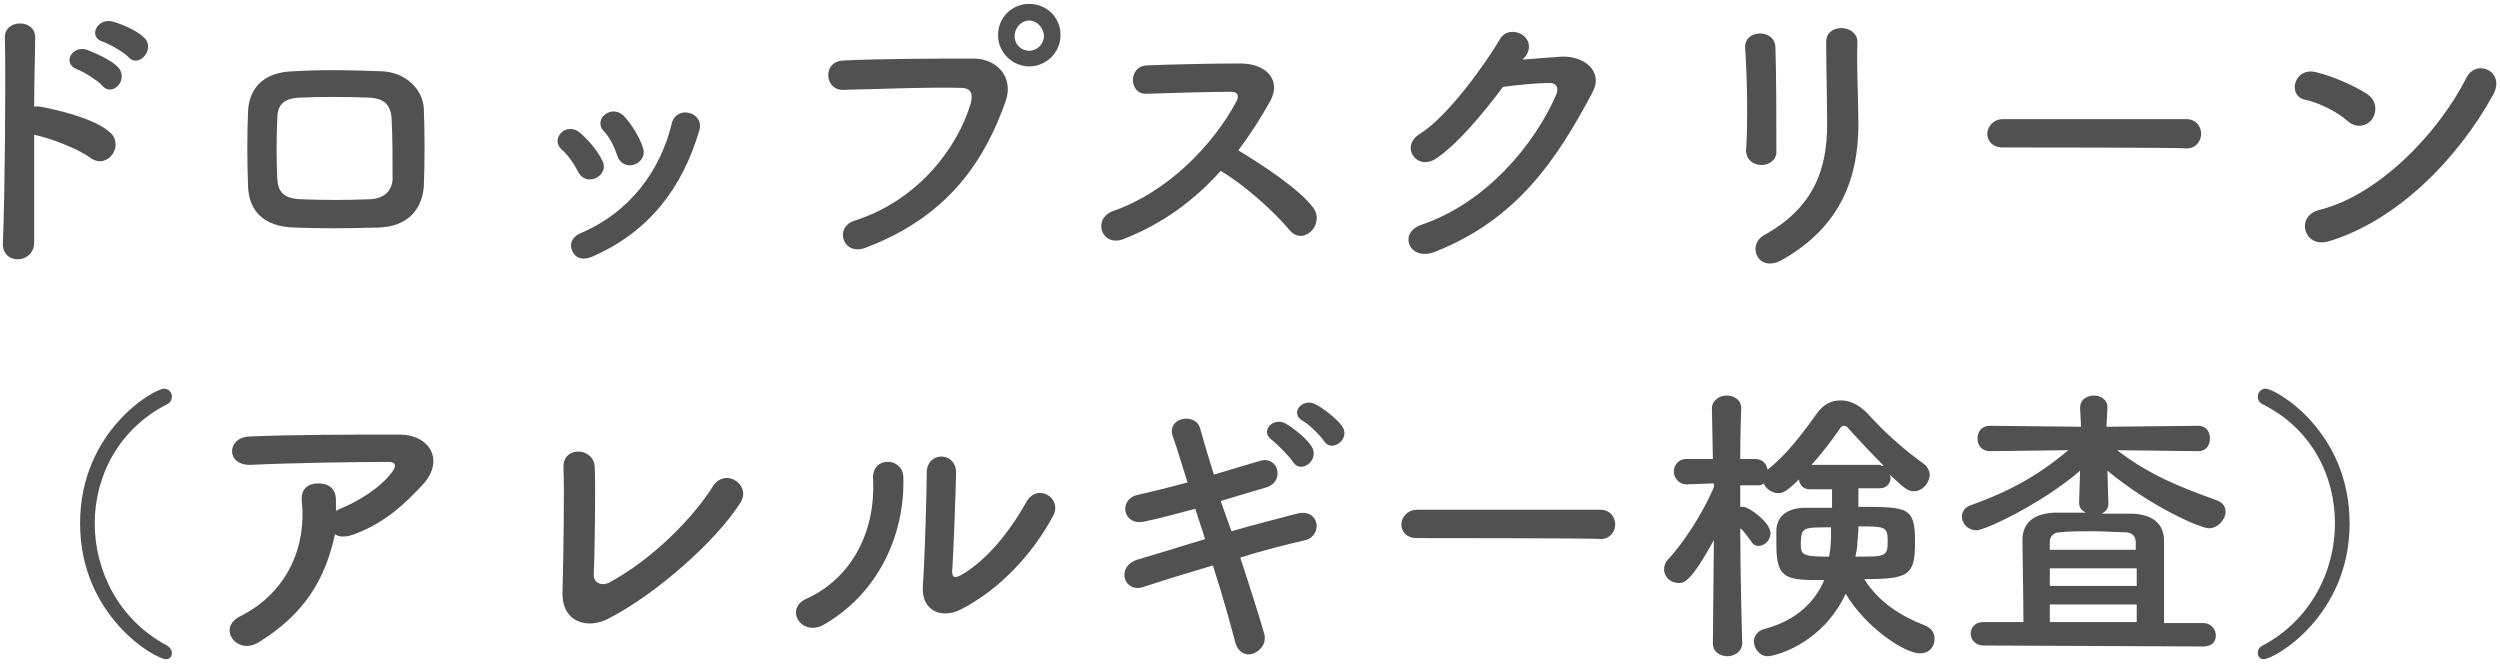
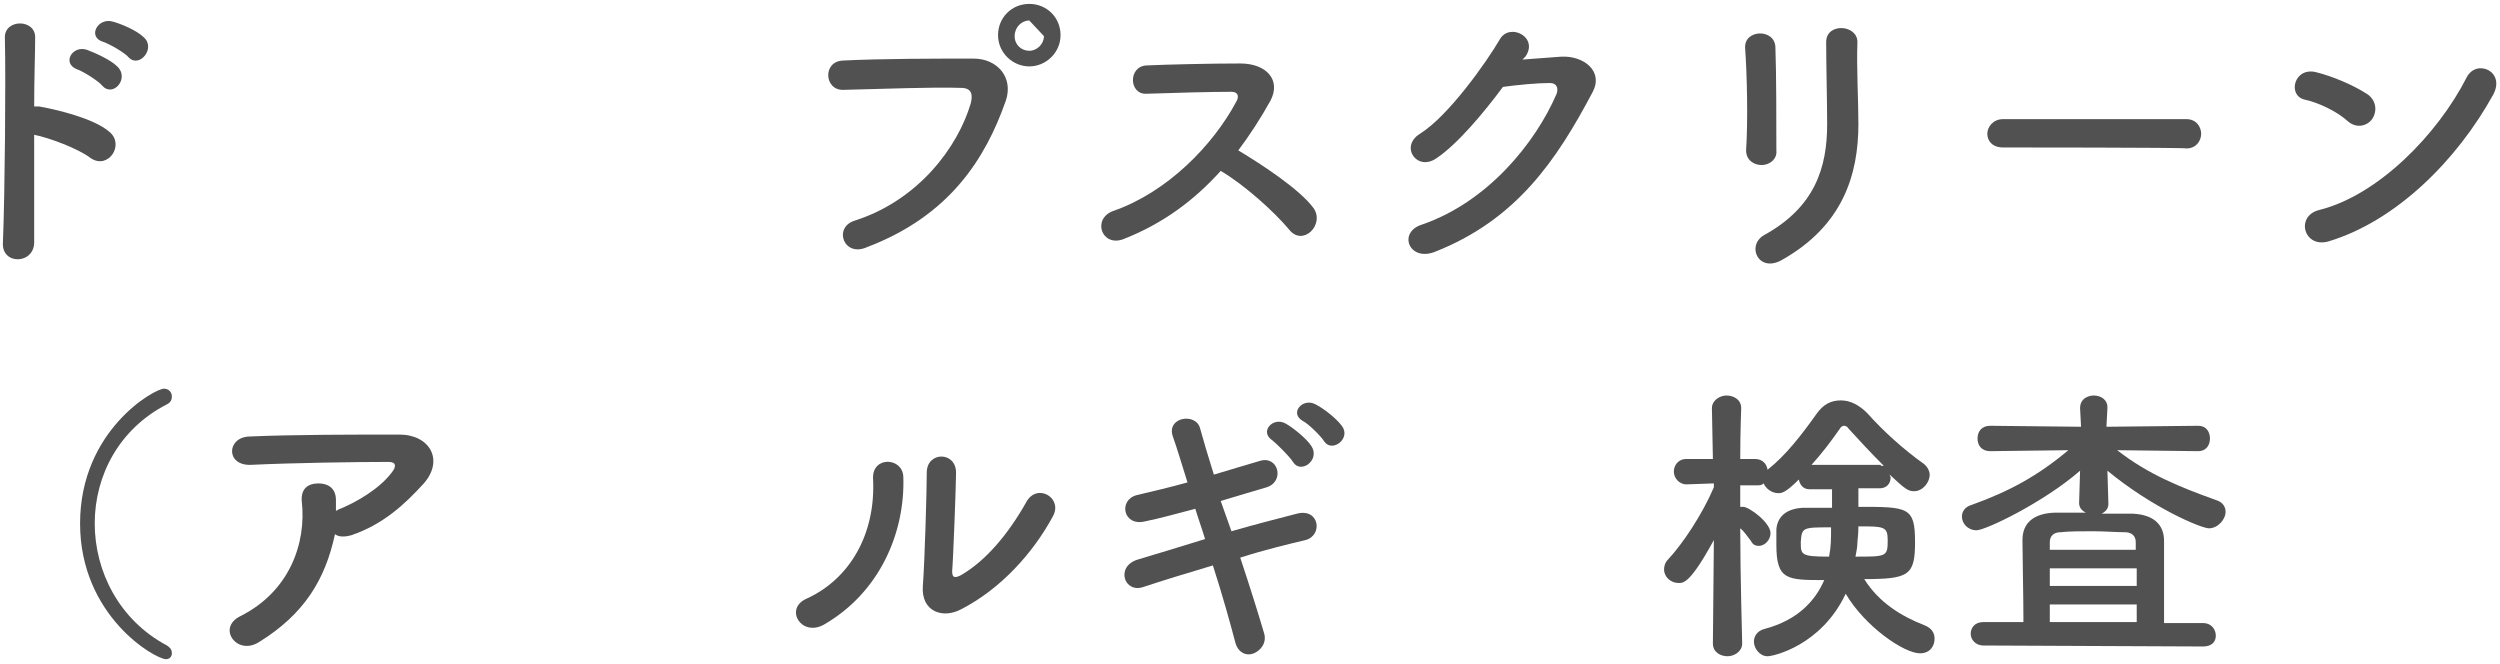
<svg xmlns="http://www.w3.org/2000/svg" version="1.1" id="Layer_2_00000016764889831195484810000007119224514905460901_" x="0px" y="0px" viewBox="0 0 256 68" style="enable-background:new 0 0 256 68;" xml:space="preserve">
  <style type="text/css">
	.st0{fill:#515151;}
</style>
  <g id="contents">
    <g>
      <path class="st0" d="M3.5,24.7c0.1,2.4-3.4,2.5-3.2,0.1C0.5,19.9,0.6,8.2,0.5,3.9c-0.1-2,3.2-2,3.1,0c0,1.5-0.1,4.1-0.1,7    c0.2,0,0.3,0,0.5,0c1.7,0.3,5.6,1.2,7.2,2.6c1.6,1.3-0.1,3.9-1.9,2.7c-1.3-1-4.3-2.1-5.8-2.4C3.5,17.9,3.5,22.2,3.5,24.7z     M7.9,7.1c-1.6-0.6-0.5-2.5,1-2c0.8,0.3,2.4,1,3.1,1.7c1.3,1.2-0.4,3.2-1.5,2C10.1,8.3,8.5,7.3,7.9,7.1z M10.6,4.3    C8.9,3.8,10,1.8,11.5,2.2c0.8,0.2,2.5,0.9,3.2,1.6C16,4.9,14.3,7,13.2,5.9C12.8,5.4,11.2,4.5,10.6,4.3z" />
-       <path class="st0" d="M38.8,23.3c-3.7,0.1-5.8,0.1-8.7,0c-3.1-0.1-4.6-1.7-4.7-4.2c-0.1-3-0.1-5.1,0-7.7c0.1-2.2,1.4-4,4.6-4.1    c3.4-0.2,6.2-0.1,9.1,0c2.5,0.1,4.2,1.9,4.3,3.8c0.1,2.7,0.1,5.4,0,8C43.2,21.6,41.6,23.2,38.8,23.3z M40.1,12.1    c-0.1-1.3-0.7-2-2.2-2.1c-2.6-0.1-5-0.1-7.3,0c-1.7,0.1-2.2,0.9-2.2,2.1c-0.1,1.9-0.1,4.3,0,6.3c0.1,1.3,0.7,1.9,2.3,2    c2.7,0.1,4.5,0.1,7.3,0c1.3-0.1,2.1-0.8,2.2-2C40.2,16.4,40.2,14.1,40.1,12.1z" />
-       <path class="st0" d="M59.2,17.6c-0.4-0.8-1-1.7-1.7-2.3c-1.2-1.1,0.5-2.9,1.9-1.7c0.8,0.7,1.7,1.7,2.2,2.7    C62.6,17.9,60.1,19.3,59.2,17.6z M58.6,25.7c-0.3-0.6-0.1-1.4,0.8-1.8c5-2.1,8.2-6.3,9.4-11.3c0.5-1.9,3.4-1.1,2.8,0.8    c-1.7,5.7-5,10.3-11,12.9C59.6,26.7,58.9,26.4,58.6,25.7z M63.2,15.9c-0.3-0.9-0.8-1.9-1.4-2.5c-1.1-1.2,0.9-2.9,2.2-1.4    c0.7,0.8,1.4,1.9,1.8,3C66.5,16.8,63.8,17.8,63.2,15.9z" />
-       <path class="st0" d="M87.5,22.6c6.6-2.1,10.6-7.6,11.9-12c0.2-0.8,0.2-1.6-1-1.6c-2.9-0.1-7.7,0.1-12,0.2c-2,0.1-2.2-2.9-0.1-3    c4-0.2,9.6-0.2,13.4-0.2c2.4,0,4.1,1.9,3.3,4.3c-2.1,6-5.8,11.8-14.2,15C86.4,26.4,85.3,23.3,87.5,22.6z M105.4,6.8    c-1.7,0-3.2-1.4-3.2-3.2s1.4-3.2,3.2-3.2s3.2,1.4,3.2,3.2S107.1,6.8,105.4,6.8z M105.4,2.1c-0.8,0-1.5,0.7-1.5,1.6    s0.7,1.5,1.5,1.5s1.5-0.7,1.5-1.5S106.2,2.1,105.4,2.1z" />
+       <path class="st0" d="M87.5,22.6c6.6-2.1,10.6-7.6,11.9-12c0.2-0.8,0.2-1.6-1-1.6c-2.9-0.1-7.7,0.1-12,0.2c-2,0.1-2.2-2.9-0.1-3    c4-0.2,9.6-0.2,13.4-0.2c2.4,0,4.1,1.9,3.3,4.3c-2.1,6-5.8,11.8-14.2,15C86.4,26.4,85.3,23.3,87.5,22.6z M105.4,6.8    c-1.7,0-3.2-1.4-3.2-3.2s1.4-3.2,3.2-3.2s3.2,1.4,3.2,3.2S107.1,6.8,105.4,6.8z M105.4,2.1c-0.8,0-1.5,0.7-1.5,1.6    s0.7,1.5,1.5,1.5s1.5-0.7,1.5-1.5z" />
      <path class="st0" d="M115,24.5c-2.2,0.8-3.2-2.1-1-2.9c5.5-1.9,10.2-6.7,12.6-11.2c0.3-0.5,0.2-1-0.5-1c-1.9,0-6,0.1-8.7,0.2    c-1.8,0.1-1.9-2.8,0-2.9c2.2-0.1,6.6-0.2,9.6-0.2c2.7,0,4.2,1.7,3.1,3.8c-1,1.8-2.1,3.5-3.3,5.1c2.5,1.5,6.3,4,7.7,5.9    c1.2,1.7-1.1,4-2.5,2.2c-1.5-1.8-4.6-4.6-7-6C122.3,20.5,119.1,22.9,115,24.5L115,24.5z" />
      <path class="st0" d="M155.9,6.1c1.3-0.1,2.8-0.2,4-0.3c2.3-0.1,4.3,1.5,3.2,3.6c-3.7,7-7.8,13.1-16.2,16.4c-2.6,1-3.8-2-1.3-2.8    c6.7-2.3,11.6-8.3,13.8-13.4c0.2-0.6,0-1.1-0.7-1.1c-1.3,0-3.4,0.2-4.8,0.4c-2,2.7-4.7,5.9-6.8,7.3c-2,1.4-3.8-1.2-1.7-2.5    c2.9-1.8,6.8-7.3,8.2-9.7c1-1.7,4-0.2,2.6,1.8L155.9,6.1L155.9,6.1z" />
      <path class="st0" d="M180.4,16.9c-0.8,0-1.6-0.5-1.6-1.5c0.2-3,0.1-7.7-0.1-10.5c-0.1-1.9,3-2,3.1-0.1c0.1,2.7,0.1,7.8,0.1,10.6    C182,16.3,181.2,16.9,180.4,16.9z M180.6,24.1c5.3-2.9,6.5-7,6.5-11.4c0-2.3-0.1-6.1-0.1-8.4c0-2,3.2-1.8,3.2,0    c-0.1,2.6,0.1,5.9,0.1,8.4c0,5.2-1.6,10.4-7.8,13.9C180.1,28,178.8,25.2,180.6,24.1z" />
      <path class="st0" d="M205.1,15.1c-1.1,0-1.6-0.7-1.6-1.4s0.6-1.5,1.6-1.5h18.8c1,0,1.5,0.8,1.5,1.5s-0.5,1.5-1.5,1.5    C223.9,15.1,205.1,15.1,205.1,15.1z" />
      <path class="st0" d="M240.4,12.4c-1.1-1-3-1.9-4.4-2.2c-1.8-0.4-1.1-3.4,1.2-2.8c1.6,0.4,3.8,1.3,5.3,2.3c0.9,0.7,0.9,1.8,0.4,2.5    S241.3,13.2,240.4,12.4L240.4,12.4z M238.5,24.7c-2.6,0.8-3.5-2.6-1-3.2c6-1.5,12.1-7.7,15.1-13.6c1-1.9,4-0.6,2.7,1.8    C251.6,16.4,245.4,22.6,238.5,24.7L238.5,24.7z" />
      <path class="st0" d="M17,67.5c-1.1,0-8.8-4.4-8.8-13.9s7.6-13.8,8.6-13.8c0.5,0,0.8,0.4,0.8,0.8c0,0.3-0.1,0.6-0.5,0.8    c-4.9,2.5-7.4,7.3-7.4,12.2s2.5,9.9,7.4,12.5c0.3,0.2,0.5,0.4,0.5,0.8C17.6,67.2,17.4,67.5,17,67.5z" />
      <path class="st0" d="M26.6,65.7c-1.2,0.8-2.3,0.4-2.8-0.3c-0.5-0.7-0.4-1.7,0.8-2.3c5-2.5,6.8-7.4,6.3-11.8    c-0.1-1.3,0.7-1.8,1.7-1.8c1,0,1.8,0.5,1.8,1.7c0,0.4,0,0.8,0,1.1c0.1,0,0.2-0.1,0.2-0.1c2-0.8,4.3-2.2,5.5-3.8    c0.5-0.6,0.5-1.1-0.3-1.1c-3.4,0-9.9,0.1-14.1,0.3c-2.6,0.1-2.5-2.8-0.2-2.9c4.4-0.2,10.9-0.2,15.4-0.2c3.1,0,4.6,2.6,2.5,5    c-2,2.2-4.2,4.2-7.4,5.3c-0.7,0.2-1.3,0.2-1.7-0.1C33.3,59.4,31.1,62.9,26.6,65.7z" />
-       <path class="st0" d="M62.2,63.4c-2,1-4.7,0.4-4.6-2.8c0.1-3.4,0.2-10.7,0.1-12.7c-0.1-2.3,3.1-2.1,3.2-0.1c0.1,2.1,0,8.9-0.1,11.1    c0,0.8,0.8,1.1,1.5,0.8C66.8,57.3,71,53,73,49.8c1.3-2,4-0.1,2.8,1.7C73.4,55.3,67.3,60.8,62.2,63.4z" />
      <path class="st0" d="M82.6,61.3c4.4-2,7.1-6.6,6.8-12.3c-0.1-2.3,3-2.2,3.1-0.2c0.2,5.7-2.4,11.9-8.2,15.2    C82,65.2,80.3,62.3,82.6,61.3z M98.4,62.4c-1.9,1-4.1,0.2-3.9-2.4c0.2-2.7,0.4-9.8,0.4-11.6c0-2.2,3-2.2,3,0    c0,1.2-0.3,9.1-0.4,10.1c0,0.7,0.3,0.7,0.9,0.4c2.6-1.5,4.9-4.3,6.7-7.5c1.1-2,3.8-0.4,2.7,1.5C105.8,56.6,102.5,60.3,98.4,62.4z" />
      <path class="st0" d="M126.1,54.4c2.4-0.7,4.8-1.3,6.7-1.8c2.3-0.6,2.7,2.2,0.9,2.7c-1.7,0.4-4.2,1-6.7,1.8c1,3,1.9,5.9,2.4,7.6    c0.4,1.1-0.3,1.9-1,2.2c-0.7,0.3-1.6,0-1.9-1.1c-0.5-1.9-1.3-4.8-2.3-7.9c-2.7,0.8-5.3,1.6-7.1,2.2c-2,0.7-2.9-2.1-0.6-2.8    c1.7-0.5,4.3-1.3,6.9-2.1c-0.3-1-0.7-2.1-1-3.1c-1.9,0.5-3.7,1-5.2,1.3c-2.2,0.5-2.7-2.2-0.8-2.7c1.7-0.4,3.4-0.8,5.2-1.3    c-0.6-1.9-1.1-3.6-1.5-4.7c-0.7-2,2.4-2.5,2.8-0.8c0.3,1.1,0.8,2.8,1.4,4.7c1.7-0.5,3.3-1,4.7-1.4c1.9-0.6,2.6,2.1,0.7,2.7    c-1.4,0.4-3,0.9-4.7,1.4L126.1,54.4L126.1,54.4z M132.4,47.3c-0.3-0.5-1.6-1.8-2.1-2.2c-1.4-0.9,0.1-2.5,1.4-1.7    c0.7,0.4,2.1,1.5,2.6,2.3C135.2,47.1,133.2,48.6,132.4,47.3z M135.6,45.2c-0.3-0.5-1.6-1.8-2.2-2.1c-1.4-0.8,0-2.4,1.3-1.7    c0.8,0.4,2.1,1.4,2.7,2.2C138.4,44.9,136.4,46.4,135.6,45.2z" />
-       <path class="st0" d="M145.1,55.1c-1.1,0-1.6-0.7-1.6-1.4s0.6-1.5,1.6-1.5h18.8c1,0,1.5,0.8,1.5,1.5s-0.5,1.5-1.5,1.5    C163.9,55.1,145.1,55.1,145.1,55.1z" />
      <path class="st0" d="M178.4,65.9c0,0.8-0.8,1.3-1.5,1.3s-1.5-0.4-1.5-1.3v0l0.1-10.6c-2.4,4.4-3.1,4.4-3.6,4.4    c-0.8,0-1.5-0.6-1.5-1.4c0-0.3,0.1-0.7,0.4-1c1.5-1.6,3.5-4.6,4.7-7.4l0-0.4l-2.8,0.1h0c-0.8,0-1.3-0.7-1.3-1.3s0.4-1.3,1.3-1.3    h2.7l-0.1-5.2v0c0-0.8,0.8-1.3,1.5-1.3s1.5,0.4,1.5,1.3v0c0,0-0.1,2.5-0.1,5.2h1.5c0.8,0,1.2,0.5,1.3,1.1c1.9-1.5,3.5-3.6,5-5.7    c0.7-1,1.5-1.4,2.5-1.4s1.9,0.5,2.7,1.3c1.7,1.9,3.7,3.7,5.8,5.2c0.4,0.3,0.6,0.8,0.6,1.1c0,0.8-0.7,1.7-1.6,1.7    c-0.6,0-0.9-0.2-2.5-1.7c0,0.1,0.1,0.2,0.1,0.3c0,0.6-0.4,1.1-1.1,1.1h-2.2v1.9c5.1,0,5.8,0,5.8,3.6c0,3.4-0.6,3.8-5.2,3.8    c1.5,2.4,3.8,3.8,6.1,4.7c0.8,0.3,1.1,0.8,1.1,1.4c0,0.8-0.5,1.5-1.5,1.5c-1.6,0-5.6-2.7-7.6-6.1c-2.5,5.3-7.4,6.4-8,6.4    c-0.8,0-1.4-0.8-1.4-1.5c0-0.5,0.3-1.1,1.1-1.3c3.4-0.9,5.2-2.9,6.1-5c-3.8,0-4.9,0-4.9-3.6c0-0.6,0-1.1,0-1.6    c0.1-1.2,0.9-2.1,2.7-2.2c0.9,0,1.9,0,3,0l0-1.9h-2.3c-0.7,0-1-0.5-1.1-1c-1.3,1.3-1.7,1.4-2.1,1.4c-0.7,0-1.3-0.5-1.5-1    c-0.2,0.2-0.4,0.2-0.8,0.2l-1.6,0v2.2c0.1,0,0.2,0,0.3,0c0.6,0,2.8,1.6,2.8,2.7c0,0.7-0.6,1.3-1.2,1.3c-0.3,0-0.6-0.1-0.8-0.5    c-0.4-0.5-0.7-1-1.1-1.3C178.2,58.6,178.4,65.9,178.4,65.9C178.4,65.9,178.4,65.9,178.4,65.9z M184.4,55.5c0,1.3,0,1.5,2.9,1.5    c0.2-1.1,0.2-1.7,0.2-3C184.6,54,184.5,54,184.4,55.5L184.4,55.5z M192.6,47.7c0.1,0,0.2,0,0.3,0c-1.3-1.3-2.6-2.7-3.6-3.8    c-0.1-0.2-0.3-0.3-0.5-0.3c-0.1,0-0.3,0.1-0.4,0.3c-0.9,1.3-1.9,2.6-2.9,3.7H192.6z M190.2,55.5c0,0.5-0.1,1-0.2,1.5    c3.2,0,3.3,0,3.3-1.7c0-1.4-0.4-1.4-3-1.4C190.3,54.8,190.2,55.3,190.2,55.5L190.2,55.5z" />
      <path class="st0" d="M203.1,66.1c-0.8,0-1.3-0.6-1.3-1.2s0.4-1.2,1.3-1.2h4.1c0-2.6-0.1-6.9-0.1-8.4c0-1.8,1.2-2.7,3.2-2.8    c1,0,2.1,0,3.3,0c-0.4-0.2-0.7-0.5-0.7-1l0.1-3.3c-3.8,3.3-9.7,6.1-10.6,6.1c-0.9,0-1.5-0.7-1.5-1.4c0-0.5,0.3-1,1-1.2    c3.9-1.4,6.8-3,9.9-5.6l-8,0.1h0c-0.9,0-1.3-0.6-1.3-1.3s0.4-1.3,1.3-1.3l9.3,0.1l-0.1-1.9c0-1.1,1-1.3,1.4-1.3    c0.7,0,1.4,0.4,1.4,1.2v0.1l-0.1,1.9l9.4-0.1c0.8,0,1.2,0.6,1.2,1.3s-0.4,1.3-1.2,1.3h0l-8.3-0.1c3.2,2.5,6.5,3.8,10.1,5.1    c0.7,0.2,1,0.7,1,1.2c0,0.8-0.8,1.7-1.7,1.7c-0.8,0-5.8-2.1-10.4-5.9l0.1,3.4c0,0.5-0.3,0.8-0.7,1c1.1,0,2.2,0,3.2,0    c2,0.1,3.2,1,3.2,2.8c0,1.4,0,5.8,0,8.4h4c0.8,0,1.3,0.6,1.3,1.3c0,0.6-0.4,1.1-1.3,1.1L203.1,66.1L203.1,66.1z M218.8,58.2h-8.9    V60h8.9V58.2z M218.8,61.9h-8.9v1.8h8.9V61.9z M218.7,56.3c0-0.3,0-0.6,0-0.8c0-0.6-0.4-1-1.1-1c-0.9,0-2.1-0.1-3.3-0.1    s-2.4,0-3.3,0.1c-0.7,0-1.1,0.4-1.1,1v0.8H218.7L218.7,56.3z" />
-       <path class="st0" d="M231.2,66.9c0-0.3,0.1-0.6,0.5-0.8c4.9-2.6,7.4-7.6,7.4-12.5s-2.4-9.7-7.4-12.2c-0.4-0.2-0.5-0.5-0.5-0.8    c0-0.4,0.3-0.8,0.8-0.8c1,0,8.6,4.3,8.6,13.8s-7.7,13.9-8.8,13.9C231.4,67.5,231.2,67.2,231.2,66.9z" />
    </g>
  </g>
</svg>